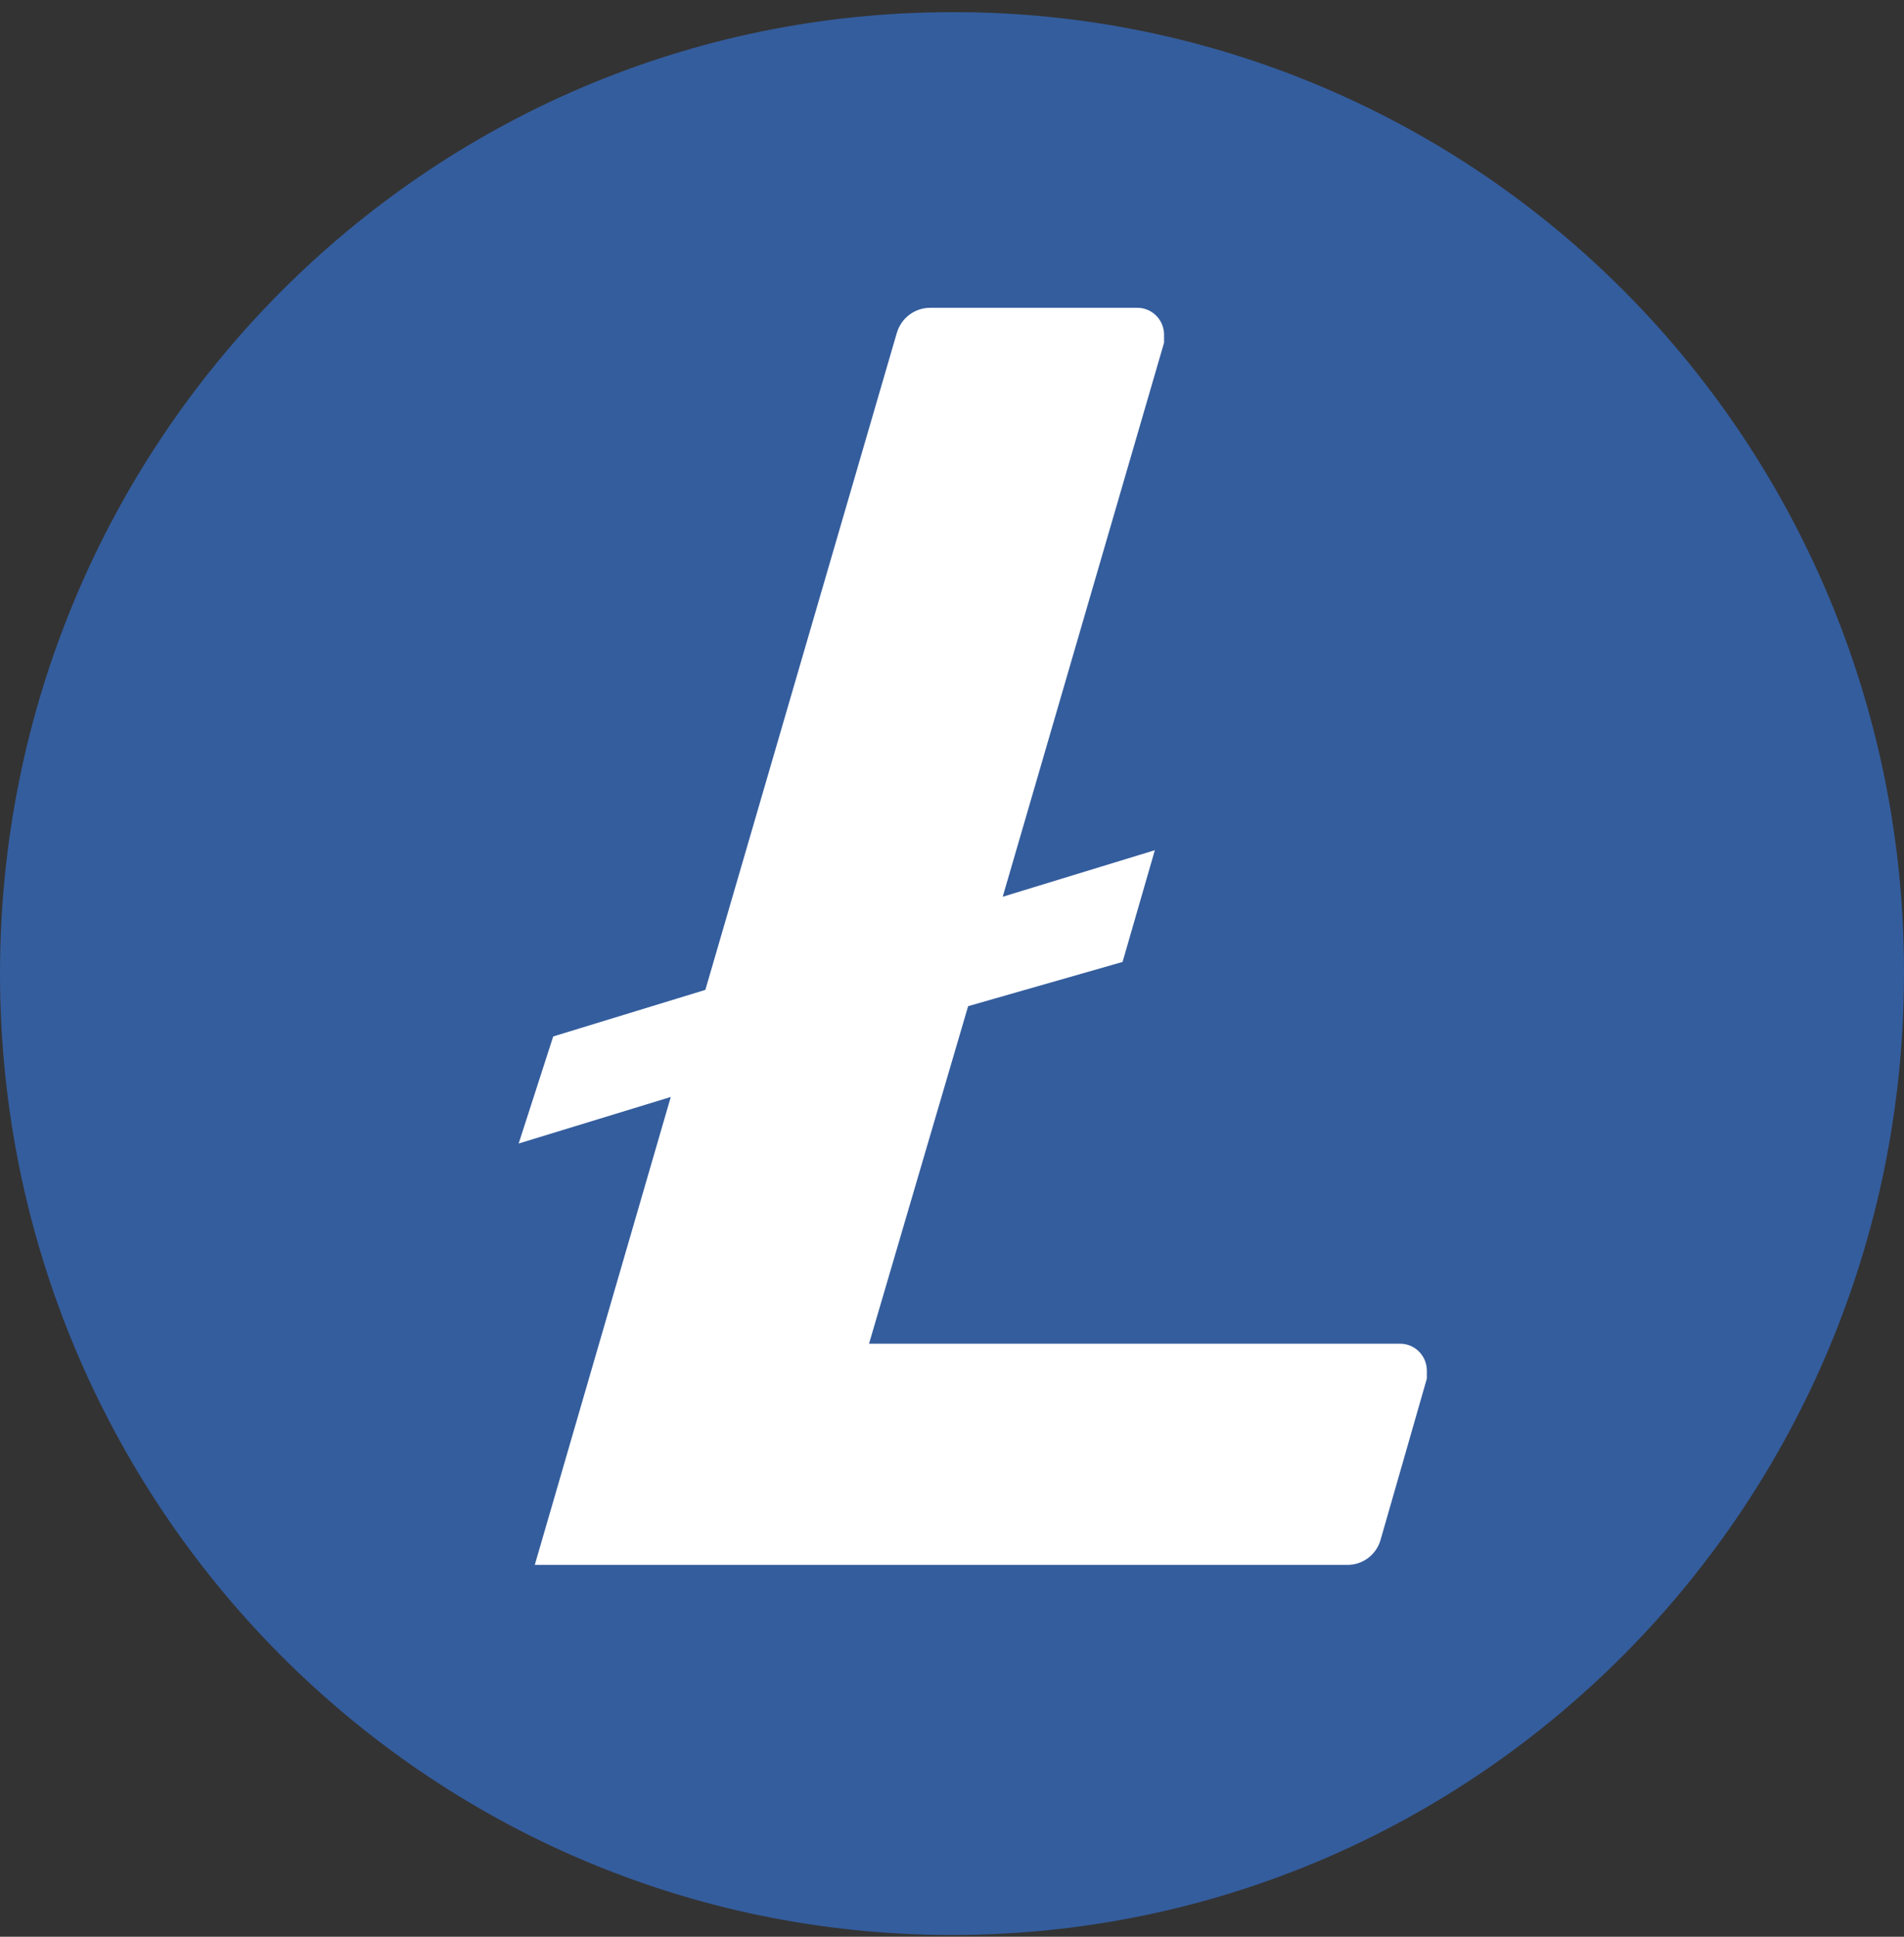
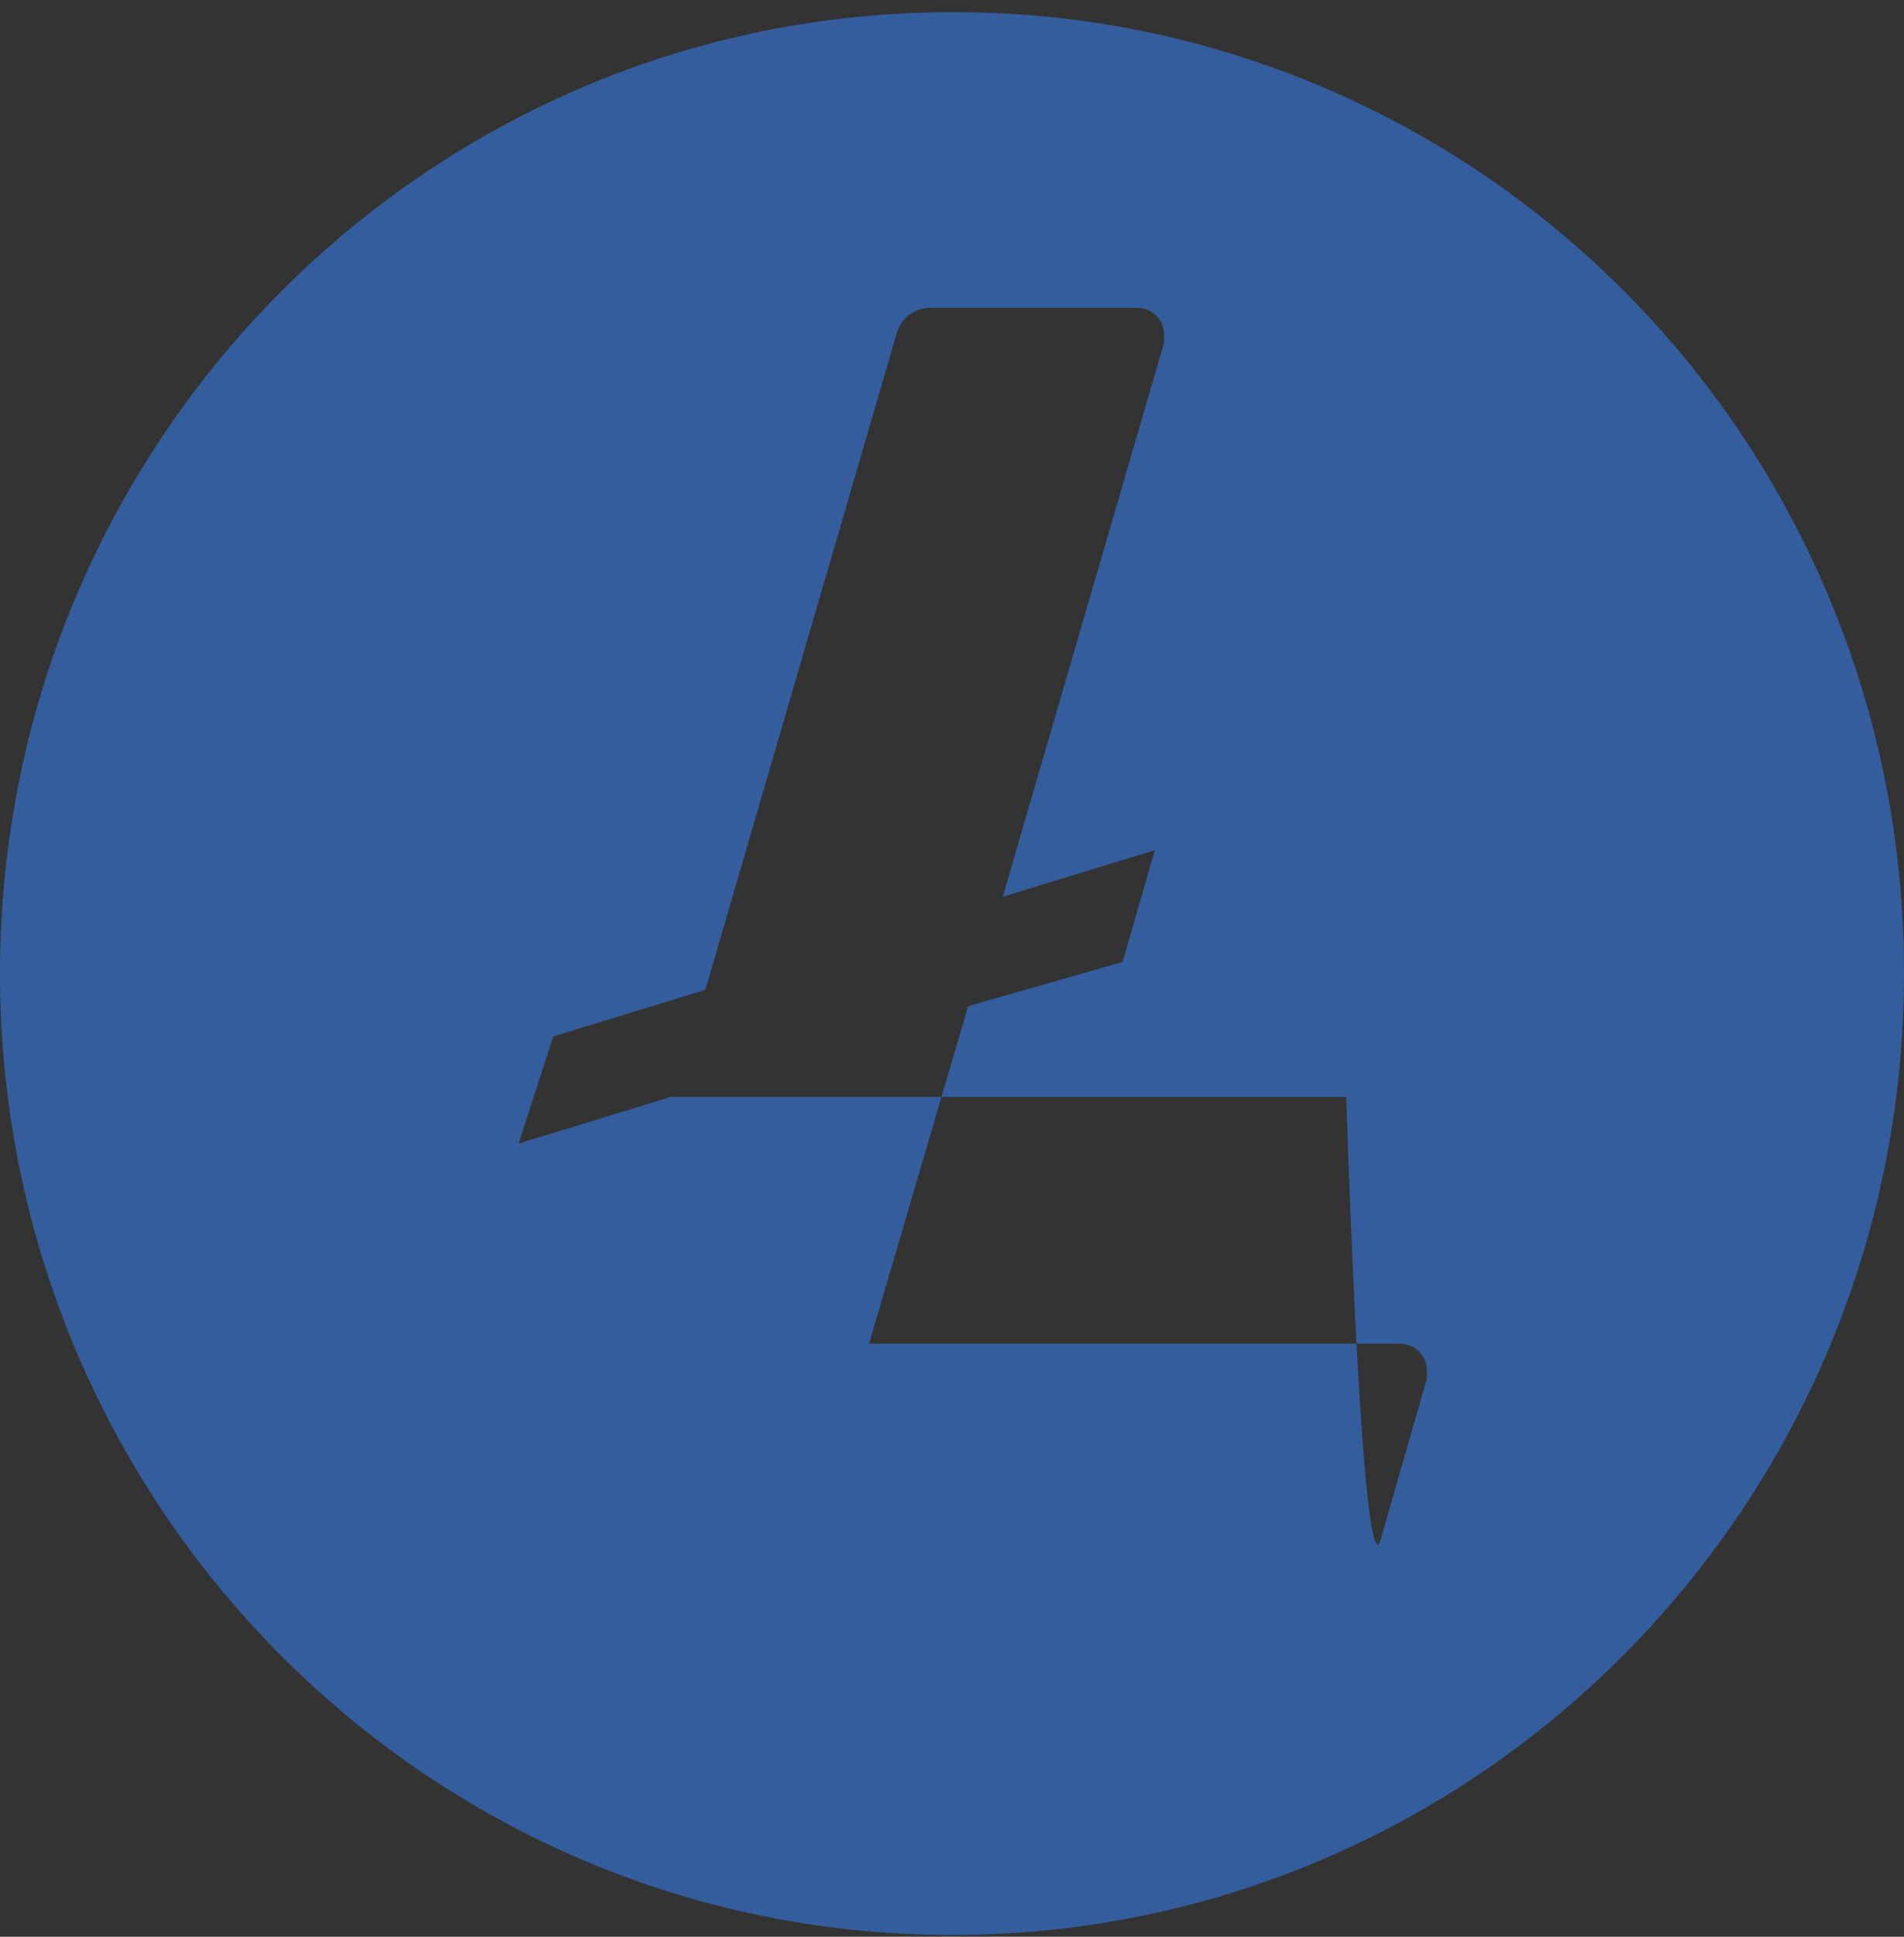
<svg xmlns="http://www.w3.org/2000/svg" width="120" height="122" viewBox="0 0 120 122" fill="none">
  <rect x="0" y="0" width="120" height="122" fill="#333333" stroke="none" />
-   <ellipse cx="60.5" cy="60.824" rx="53.5" ry="54.001" fill="white" />
-   <path fill-rule="evenodd" clip-rule="evenodd" d="M0 61.328C0 27.881 26.863 0.767 60 0.767H60.348C76.215 0.813 91.414 7.22 102.6 18.578C113.787 29.935 120.046 45.313 119.999 61.328C119.999 94.776 93.137 121.89 60 121.89C26.863 121.89 0 94.776 0 61.328ZM54.77 84.644L61.017 63.381L70.75 60.595L72.784 53.556L63.196 56.489L73.365 21.589V21.032C73.35 20.581 73.158 20.154 72.831 19.846C72.504 19.538 72.069 19.374 71.622 19.39H58.692C57.685 19.358 56.786 20.024 56.513 21.003L44.455 62.355L34.867 65.288L32.688 72.033L42.276 69.1L33.705 98.575H84.842C85.853 98.617 86.758 97.947 87.021 96.962L89.927 86.844V86.286C89.912 85.835 89.72 85.408 89.393 85.1C89.066 84.792 88.631 84.628 88.184 84.644H54.77Z" fill="#345D9D" />
+   <path fill-rule="evenodd" clip-rule="evenodd" d="M0 61.328C0 27.881 26.863 0.767 60 0.767H60.348C76.215 0.813 91.414 7.22 102.6 18.578C113.787 29.935 120.046 45.313 119.999 61.328C119.999 94.776 93.137 121.89 60 121.89C26.863 121.89 0 94.776 0 61.328ZM54.77 84.644L61.017 63.381L70.75 60.595L72.784 53.556L63.196 56.489L73.365 21.589V21.032C73.35 20.581 73.158 20.154 72.831 19.846C72.504 19.538 72.069 19.374 71.622 19.39H58.692C57.685 19.358 56.786 20.024 56.513 21.003L44.455 62.355L34.867 65.288L32.688 72.033L42.276 69.1H84.842C85.853 98.617 86.758 97.947 87.021 96.962L89.927 86.844V86.286C89.912 85.835 89.72 85.408 89.393 85.1C89.066 84.792 88.631 84.628 88.184 84.644H54.77Z" fill="#345D9D" />
</svg>